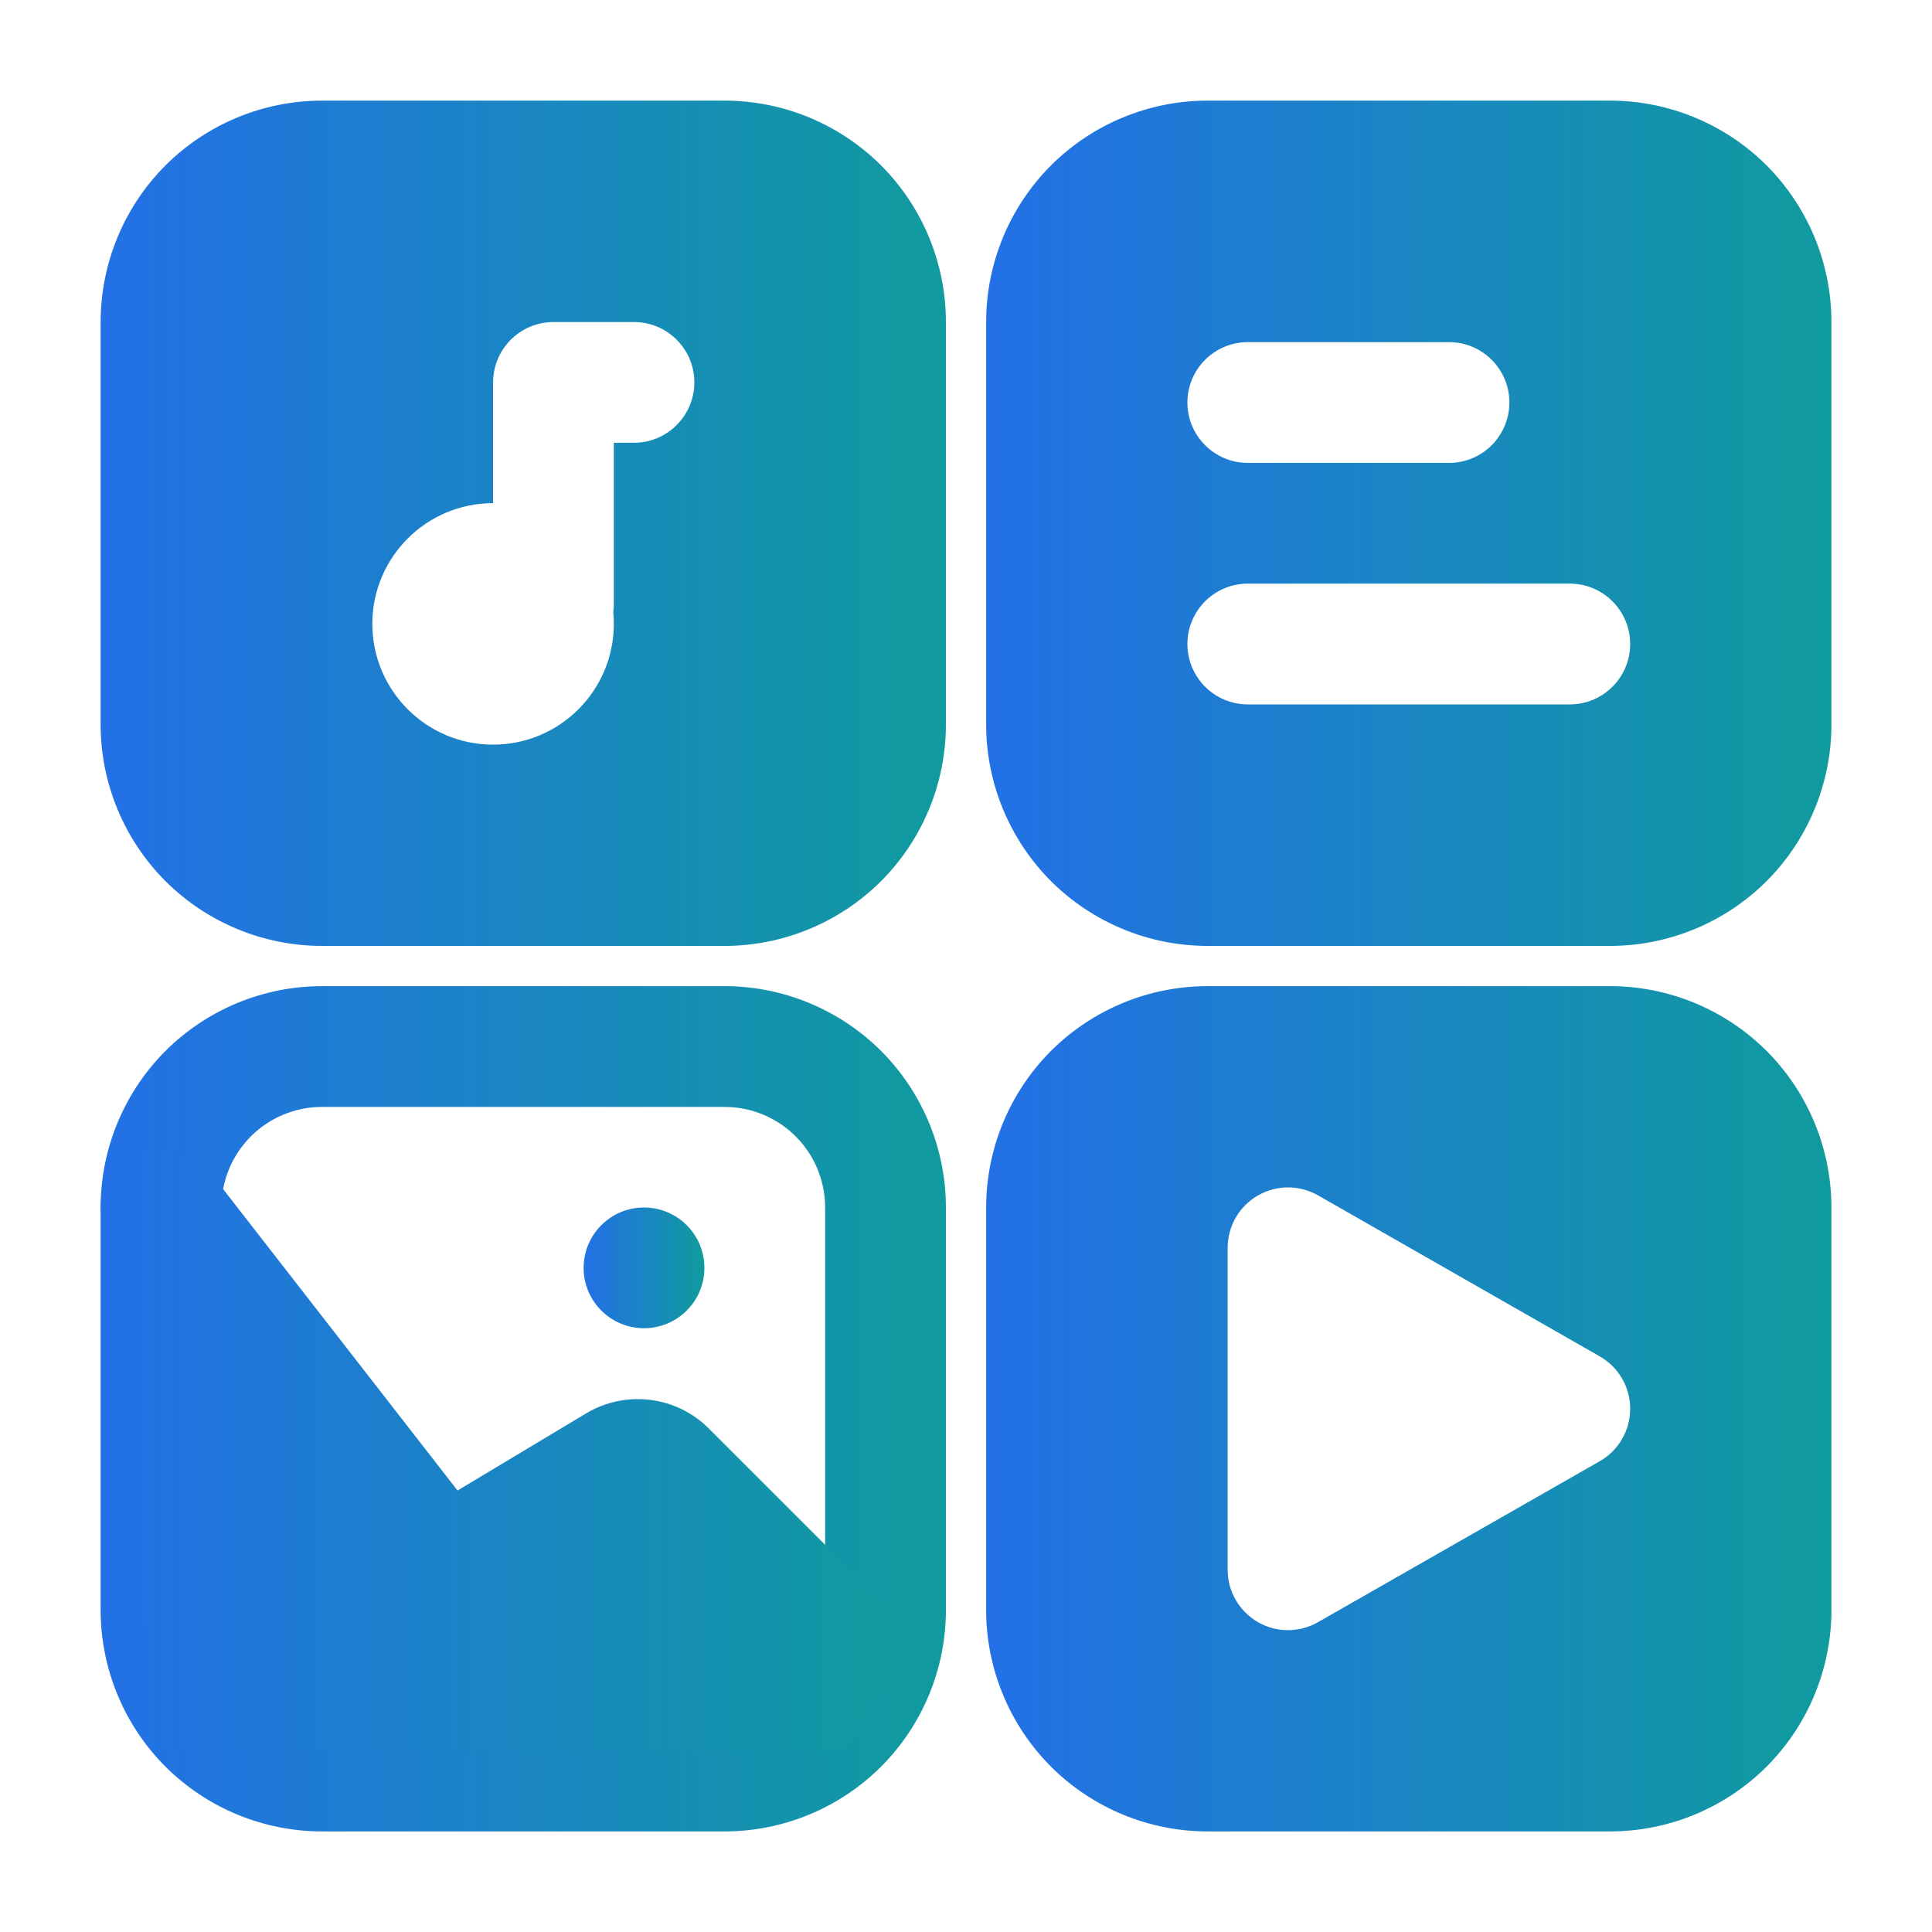
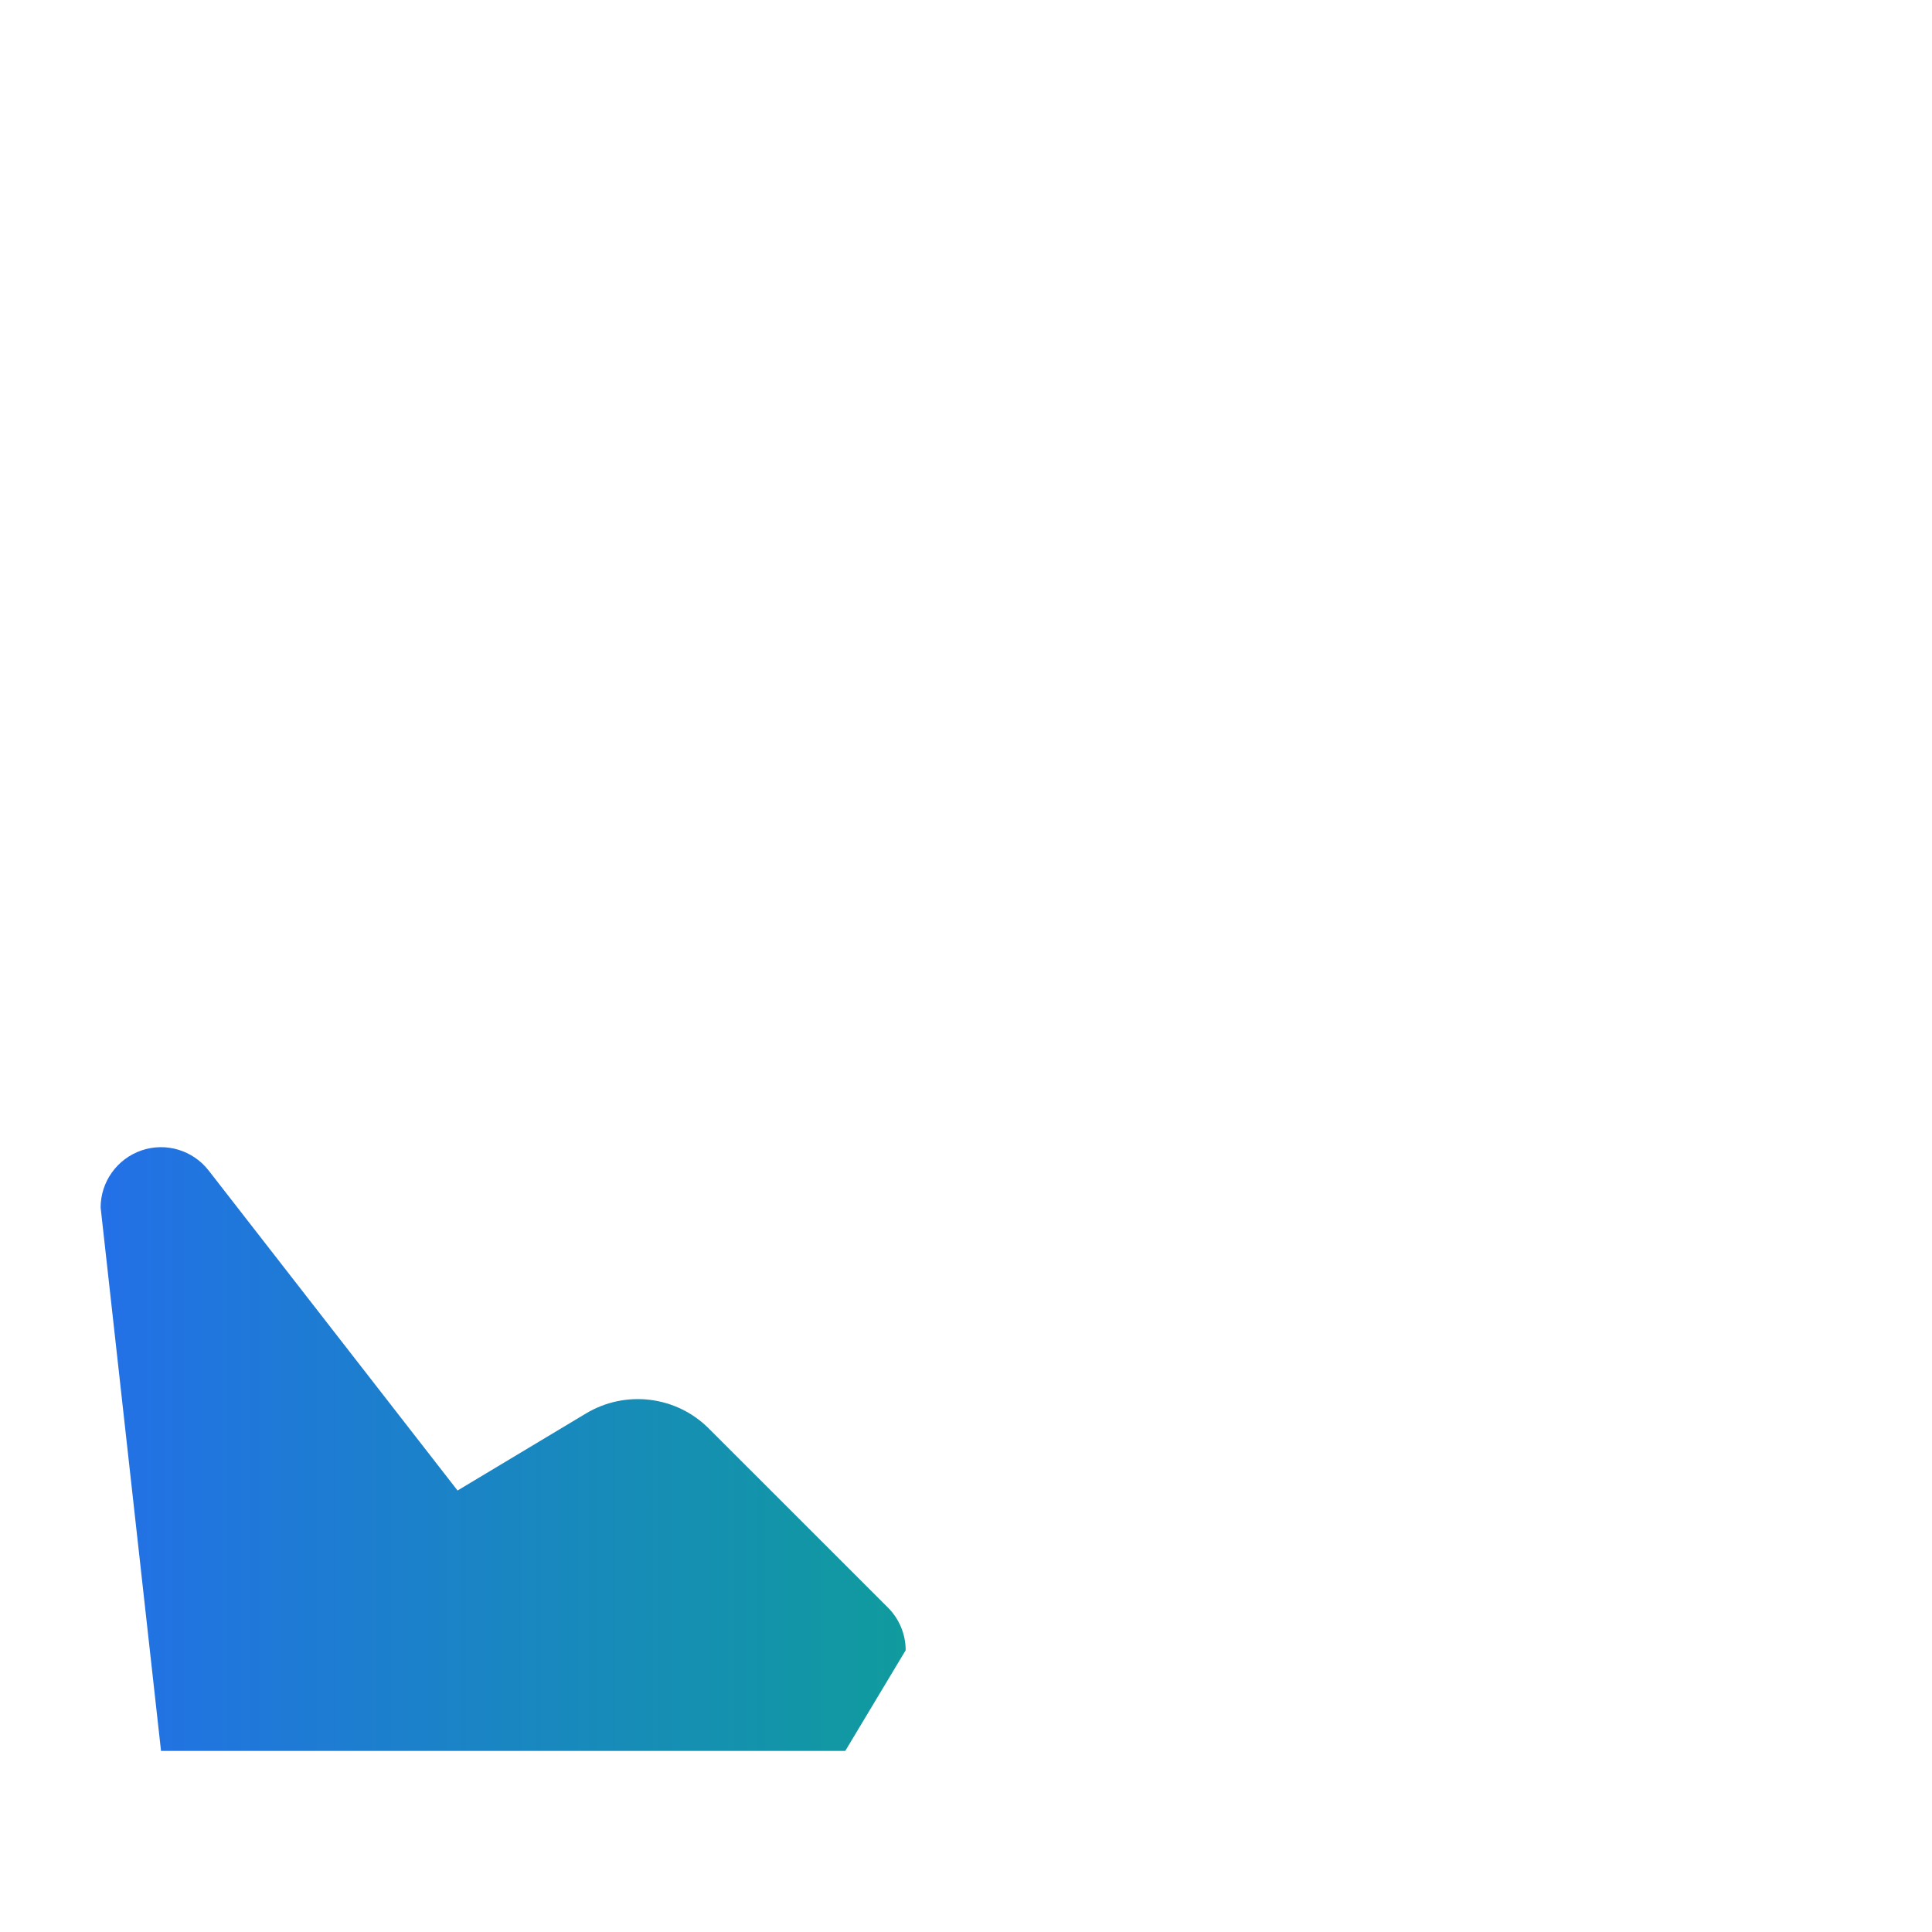
<svg xmlns="http://www.w3.org/2000/svg" width="35" height="35" viewBox="0 0 35 35" fill="none">
-   <path fill-rule="evenodd" clip-rule="evenodd" d="M17.136 21.876C17.136 20.812 16.713 19.792 15.962 19.039C15.209 18.288 14.188 17.865 13.125 17.865H5.834C4.771 17.865 3.75 18.288 2.997 19.039C2.246 19.792 1.823 20.812 1.823 21.876V29.167C1.823 30.23 2.246 31.251 2.997 32.004C3.75 32.755 4.771 33.178 5.834 33.178H13.125C14.188 33.178 15.209 32.755 15.962 32.004C16.713 31.251 17.136 30.23 17.136 29.167V21.876ZM14.948 21.876V29.167C14.948 29.651 14.756 30.114 14.415 30.456C14.072 30.798 13.61 30.99 13.125 30.99H5.834C5.349 30.99 4.887 30.798 4.544 30.456C4.203 30.114 4.011 29.651 4.011 29.167V21.876C4.011 21.392 4.203 20.929 4.544 20.587C4.887 20.245 5.349 20.053 5.834 20.053H13.125C13.61 20.053 14.072 20.245 14.415 20.587C14.756 20.929 14.948 21.392 14.948 21.876Z" fill="url(#paint0_linear_277_1189)" />
-   <path fill-rule="evenodd" clip-rule="evenodd" d="M33.178 21.876C33.178 20.812 32.755 19.792 32.004 19.039C31.251 18.288 30.23 17.865 29.167 17.865H21.876C20.812 17.865 19.792 18.288 19.039 19.039C18.288 19.792 17.865 20.812 17.865 21.876V29.167C17.865 30.23 18.288 31.251 19.039 32.004C19.792 32.755 20.812 33.178 21.876 33.178H29.167C30.23 33.178 31.251 32.755 32.004 32.004C32.755 31.251 33.178 30.23 33.178 29.167V21.876ZM28.981 26.471C29.322 26.277 29.532 25.914 29.532 25.521C29.532 25.129 29.322 24.766 28.981 24.572L23.877 21.655C23.538 21.462 23.122 21.463 22.786 21.658C22.447 21.855 22.24 22.215 22.24 22.605V28.438C22.24 28.828 22.447 29.188 22.786 29.385C23.122 29.58 23.538 29.581 23.877 29.387L28.981 26.471Z" fill="url(#paint1_linear_277_1189)" />
-   <path d="M11.667 24.062C12.271 24.062 12.761 23.573 12.761 22.969C12.761 22.365 12.271 21.875 11.667 21.875C11.063 21.875 10.573 22.365 10.573 22.969C10.573 23.573 11.063 24.062 11.667 24.062Z" fill="url(#paint2_linear_277_1189)" />
-   <path fill-rule="evenodd" clip-rule="evenodd" d="M17.136 5.834C17.136 4.771 16.713 3.75 15.962 2.997C15.209 2.246 14.188 1.823 13.125 1.823H5.834C4.771 1.823 3.75 2.246 2.997 2.997C2.246 3.75 1.823 4.771 1.823 5.834V13.125C1.823 14.188 2.246 15.209 2.997 15.962C3.75 16.713 4.771 17.136 5.834 17.136H13.125C14.188 17.136 15.209 16.713 15.962 15.962C16.713 15.209 17.136 14.188 17.136 13.125V5.834ZM11.11 11.088C11.117 11.04 11.12 10.989 11.12 10.938V8.021H11.485C12.088 8.021 12.579 7.531 12.579 6.927C12.579 6.324 12.088 5.834 11.485 5.834H10.026C9.423 5.834 8.933 6.324 8.933 6.927V9.115C7.725 9.115 6.745 10.095 6.745 11.302C6.745 12.51 7.725 13.49 8.933 13.49C10.14 13.49 11.12 12.51 11.12 11.302C11.12 11.231 11.117 11.159 11.11 11.088Z" fill="url(#paint3_linear_277_1189)" />
  <path fill-rule="evenodd" clip-rule="evenodd" d="M8.289 27.002L3.78 21.205C3.493 20.836 3.004 20.69 2.563 20.841C2.121 20.993 1.823 21.409 1.823 21.875L2.917 31.719H15.313L16.407 29.896C16.407 29.606 16.291 29.328 16.086 29.123L12.842 25.88C12.252 25.288 11.333 25.176 10.616 25.606L8.289 27.002Z" fill="url(#paint4_linear_277_1189)" />
-   <path fill-rule="evenodd" clip-rule="evenodd" d="M33.178 5.834C33.178 4.771 32.755 3.75 32.004 2.997C31.251 2.246 30.23 1.823 29.167 1.823H21.876C20.812 1.823 19.792 2.246 19.039 2.997C18.288 3.75 17.865 4.771 17.865 5.834V13.125C17.865 14.188 18.288 15.209 19.039 15.962C19.792 16.713 20.812 17.136 21.876 17.136H29.167C30.23 17.136 31.251 16.713 32.004 15.962C32.755 15.209 33.178 14.188 33.178 13.125V5.834ZM22.605 12.761H28.438C29.042 12.761 29.532 12.271 29.532 11.667C29.532 11.063 29.042 10.573 28.438 10.573H22.605C22.001 10.573 21.511 11.063 21.511 11.667C21.511 12.271 22.001 12.761 22.605 12.761ZM22.605 8.386H26.251C26.854 8.386 27.344 7.896 27.344 7.292C27.344 6.688 26.854 6.198 26.251 6.198H22.605C22.001 6.198 21.511 6.688 21.511 7.292C21.511 7.896 22.001 8.386 22.605 8.386Z" fill="url(#paint5_linear_277_1189)" />
  <defs>
    <linearGradient id="paint0_linear_277_1189" x1="1.823" y1="25.521" x2="17.136" y2="25.521" gradientUnits="userSpaceOnUse">
      <stop stop-color="#2370E7" />
      <stop offset="1" stop-color="#109B9E" />
    </linearGradient>
    <linearGradient id="paint1_linear_277_1189" x1="17.865" y1="25.521" x2="33.178" y2="25.521" gradientUnits="userSpaceOnUse">
      <stop stop-color="#2370E7" />
      <stop offset="1" stop-color="#109B9E" />
    </linearGradient>
    <linearGradient id="paint2_linear_277_1189" x1="10.573" y1="22.969" x2="12.761" y2="22.969" gradientUnits="userSpaceOnUse">
      <stop stop-color="#2370E7" />
      <stop offset="1" stop-color="#109B9E" />
    </linearGradient>
    <linearGradient id="paint3_linear_277_1189" x1="1.823" y1="9.479" x2="17.136" y2="9.479" gradientUnits="userSpaceOnUse">
      <stop stop-color="#2370E7" />
      <stop offset="1" stop-color="#109B9E" />
    </linearGradient>
    <linearGradient id="paint4_linear_277_1189" x1="1.823" y1="26.251" x2="16.407" y2="26.251" gradientUnits="userSpaceOnUse">
      <stop stop-color="#2370E7" />
      <stop offset="1" stop-color="#109B9E" />
    </linearGradient>
    <linearGradient id="paint5_linear_277_1189" x1="17.865" y1="9.479" x2="33.178" y2="9.479" gradientUnits="userSpaceOnUse">
      <stop stop-color="#2370E7" />
      <stop offset="1" stop-color="#109B9E" />
    </linearGradient>
  </defs>
</svg>